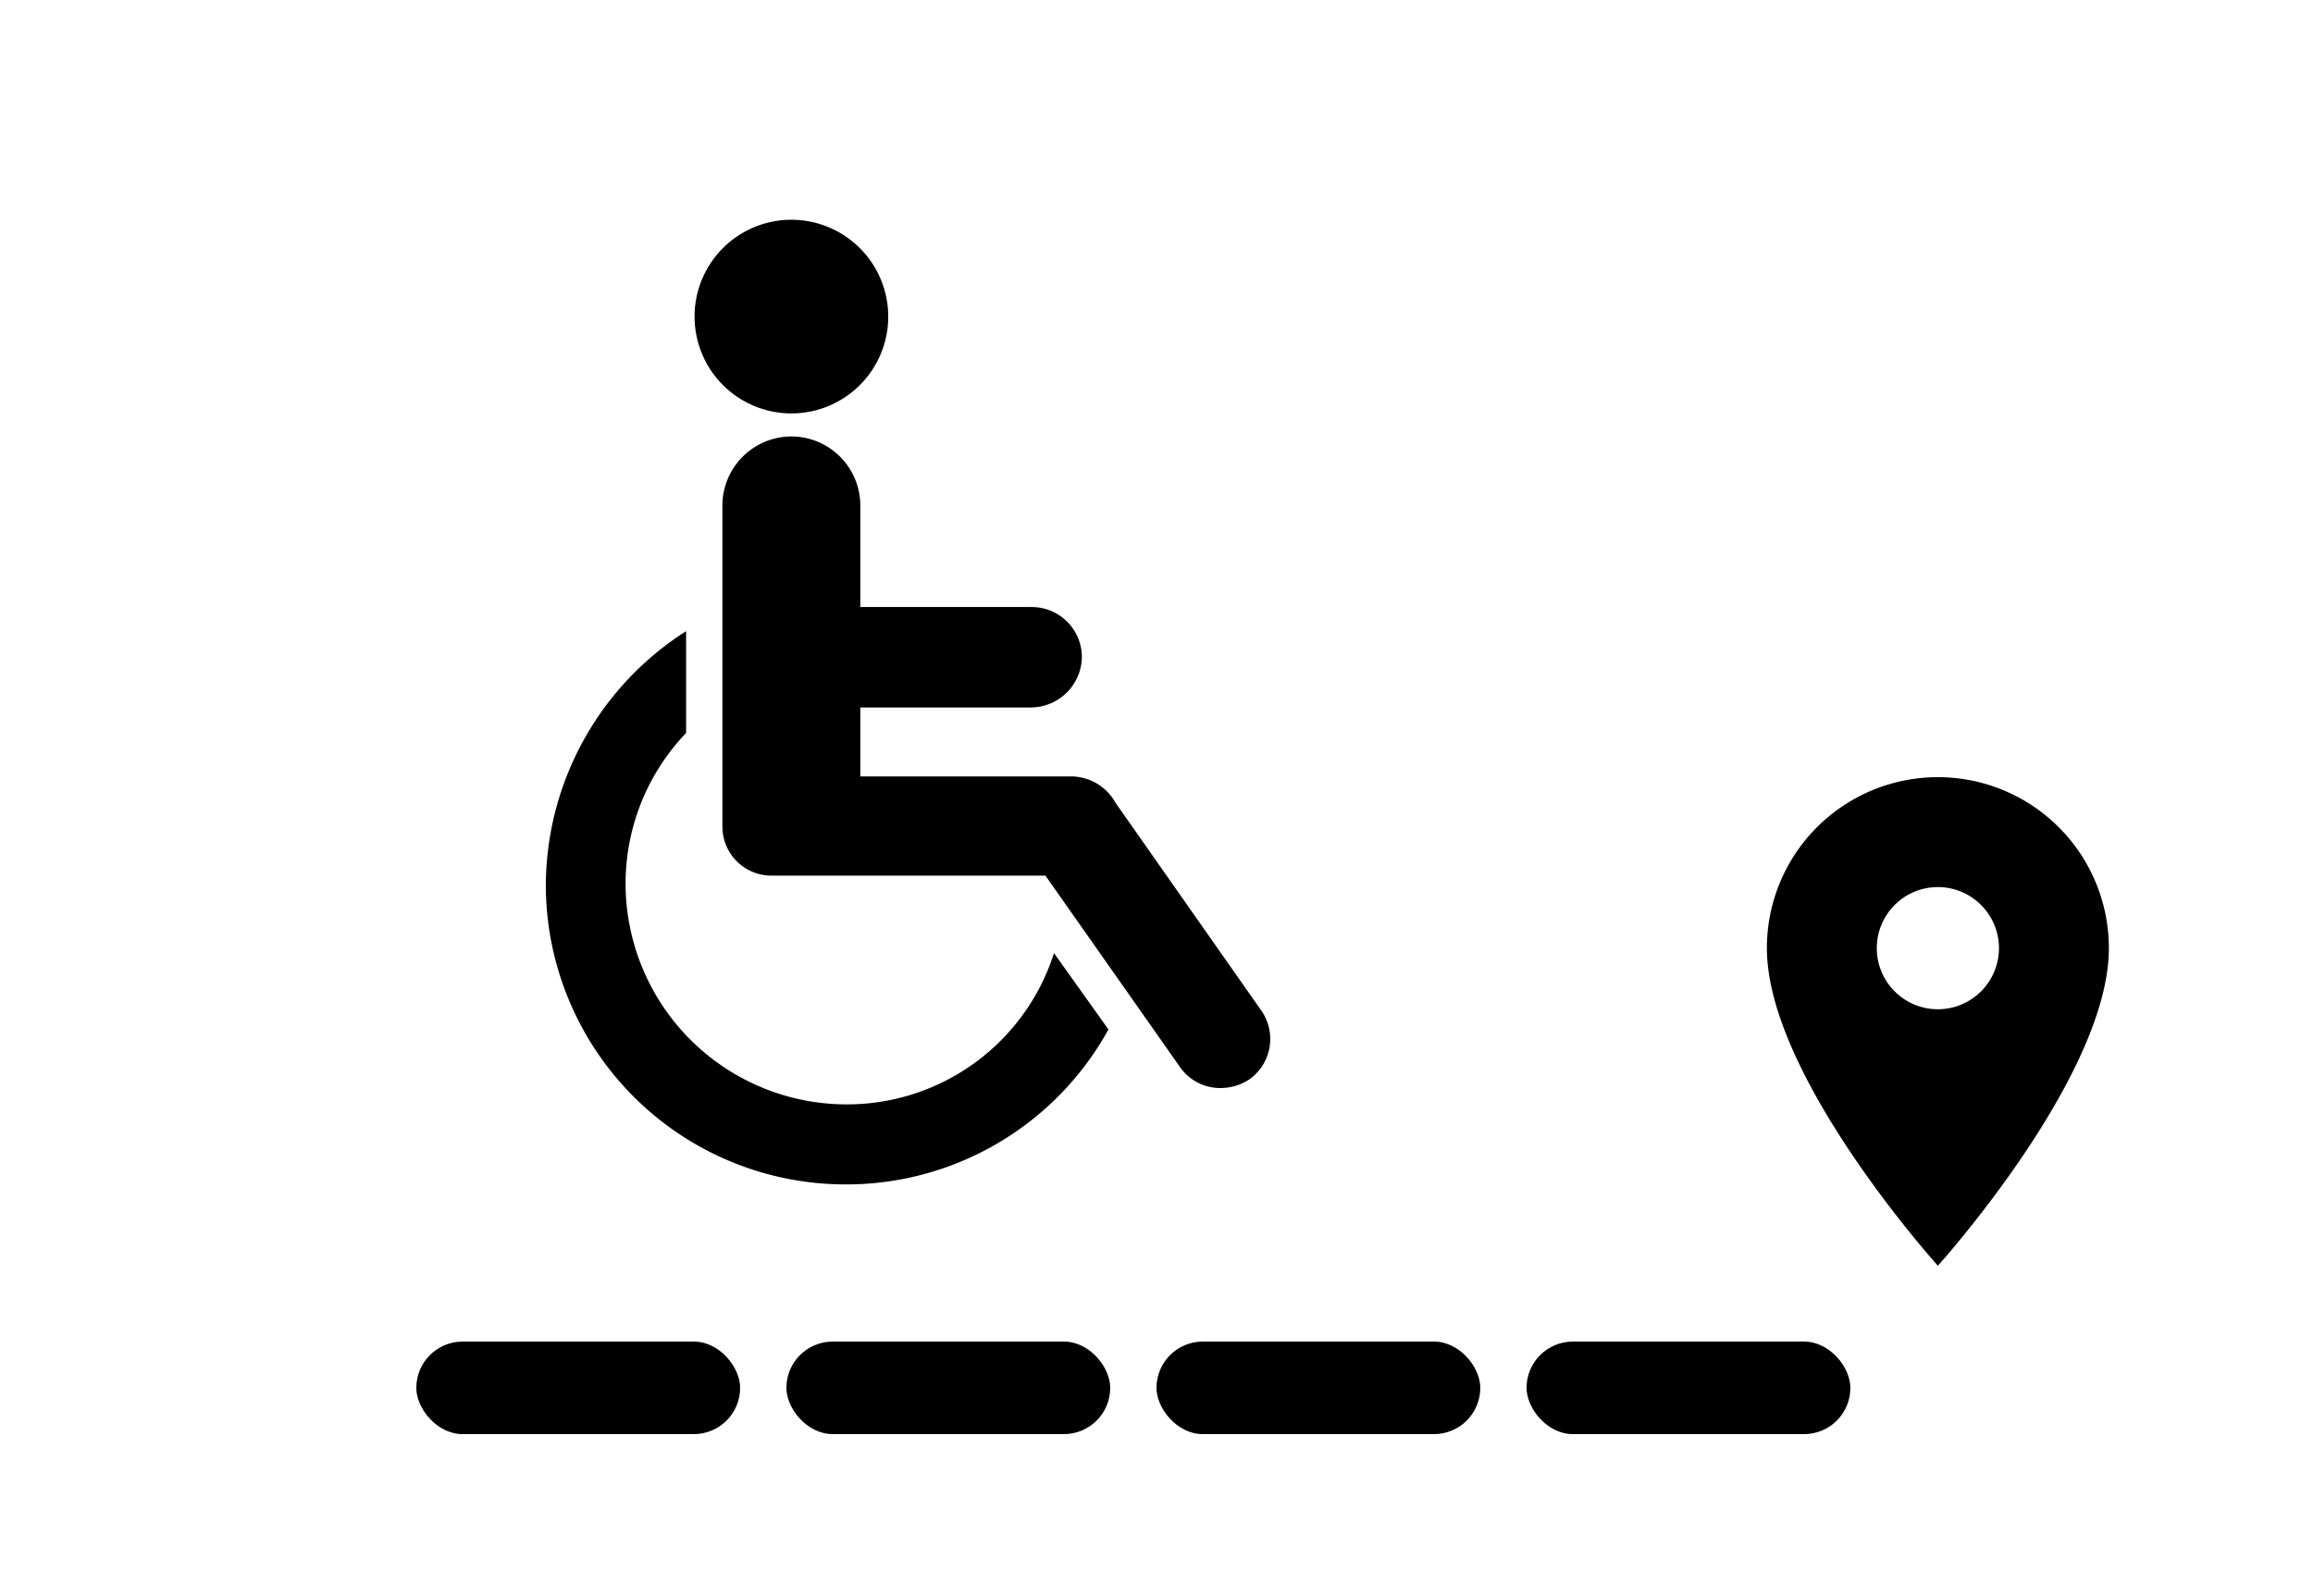
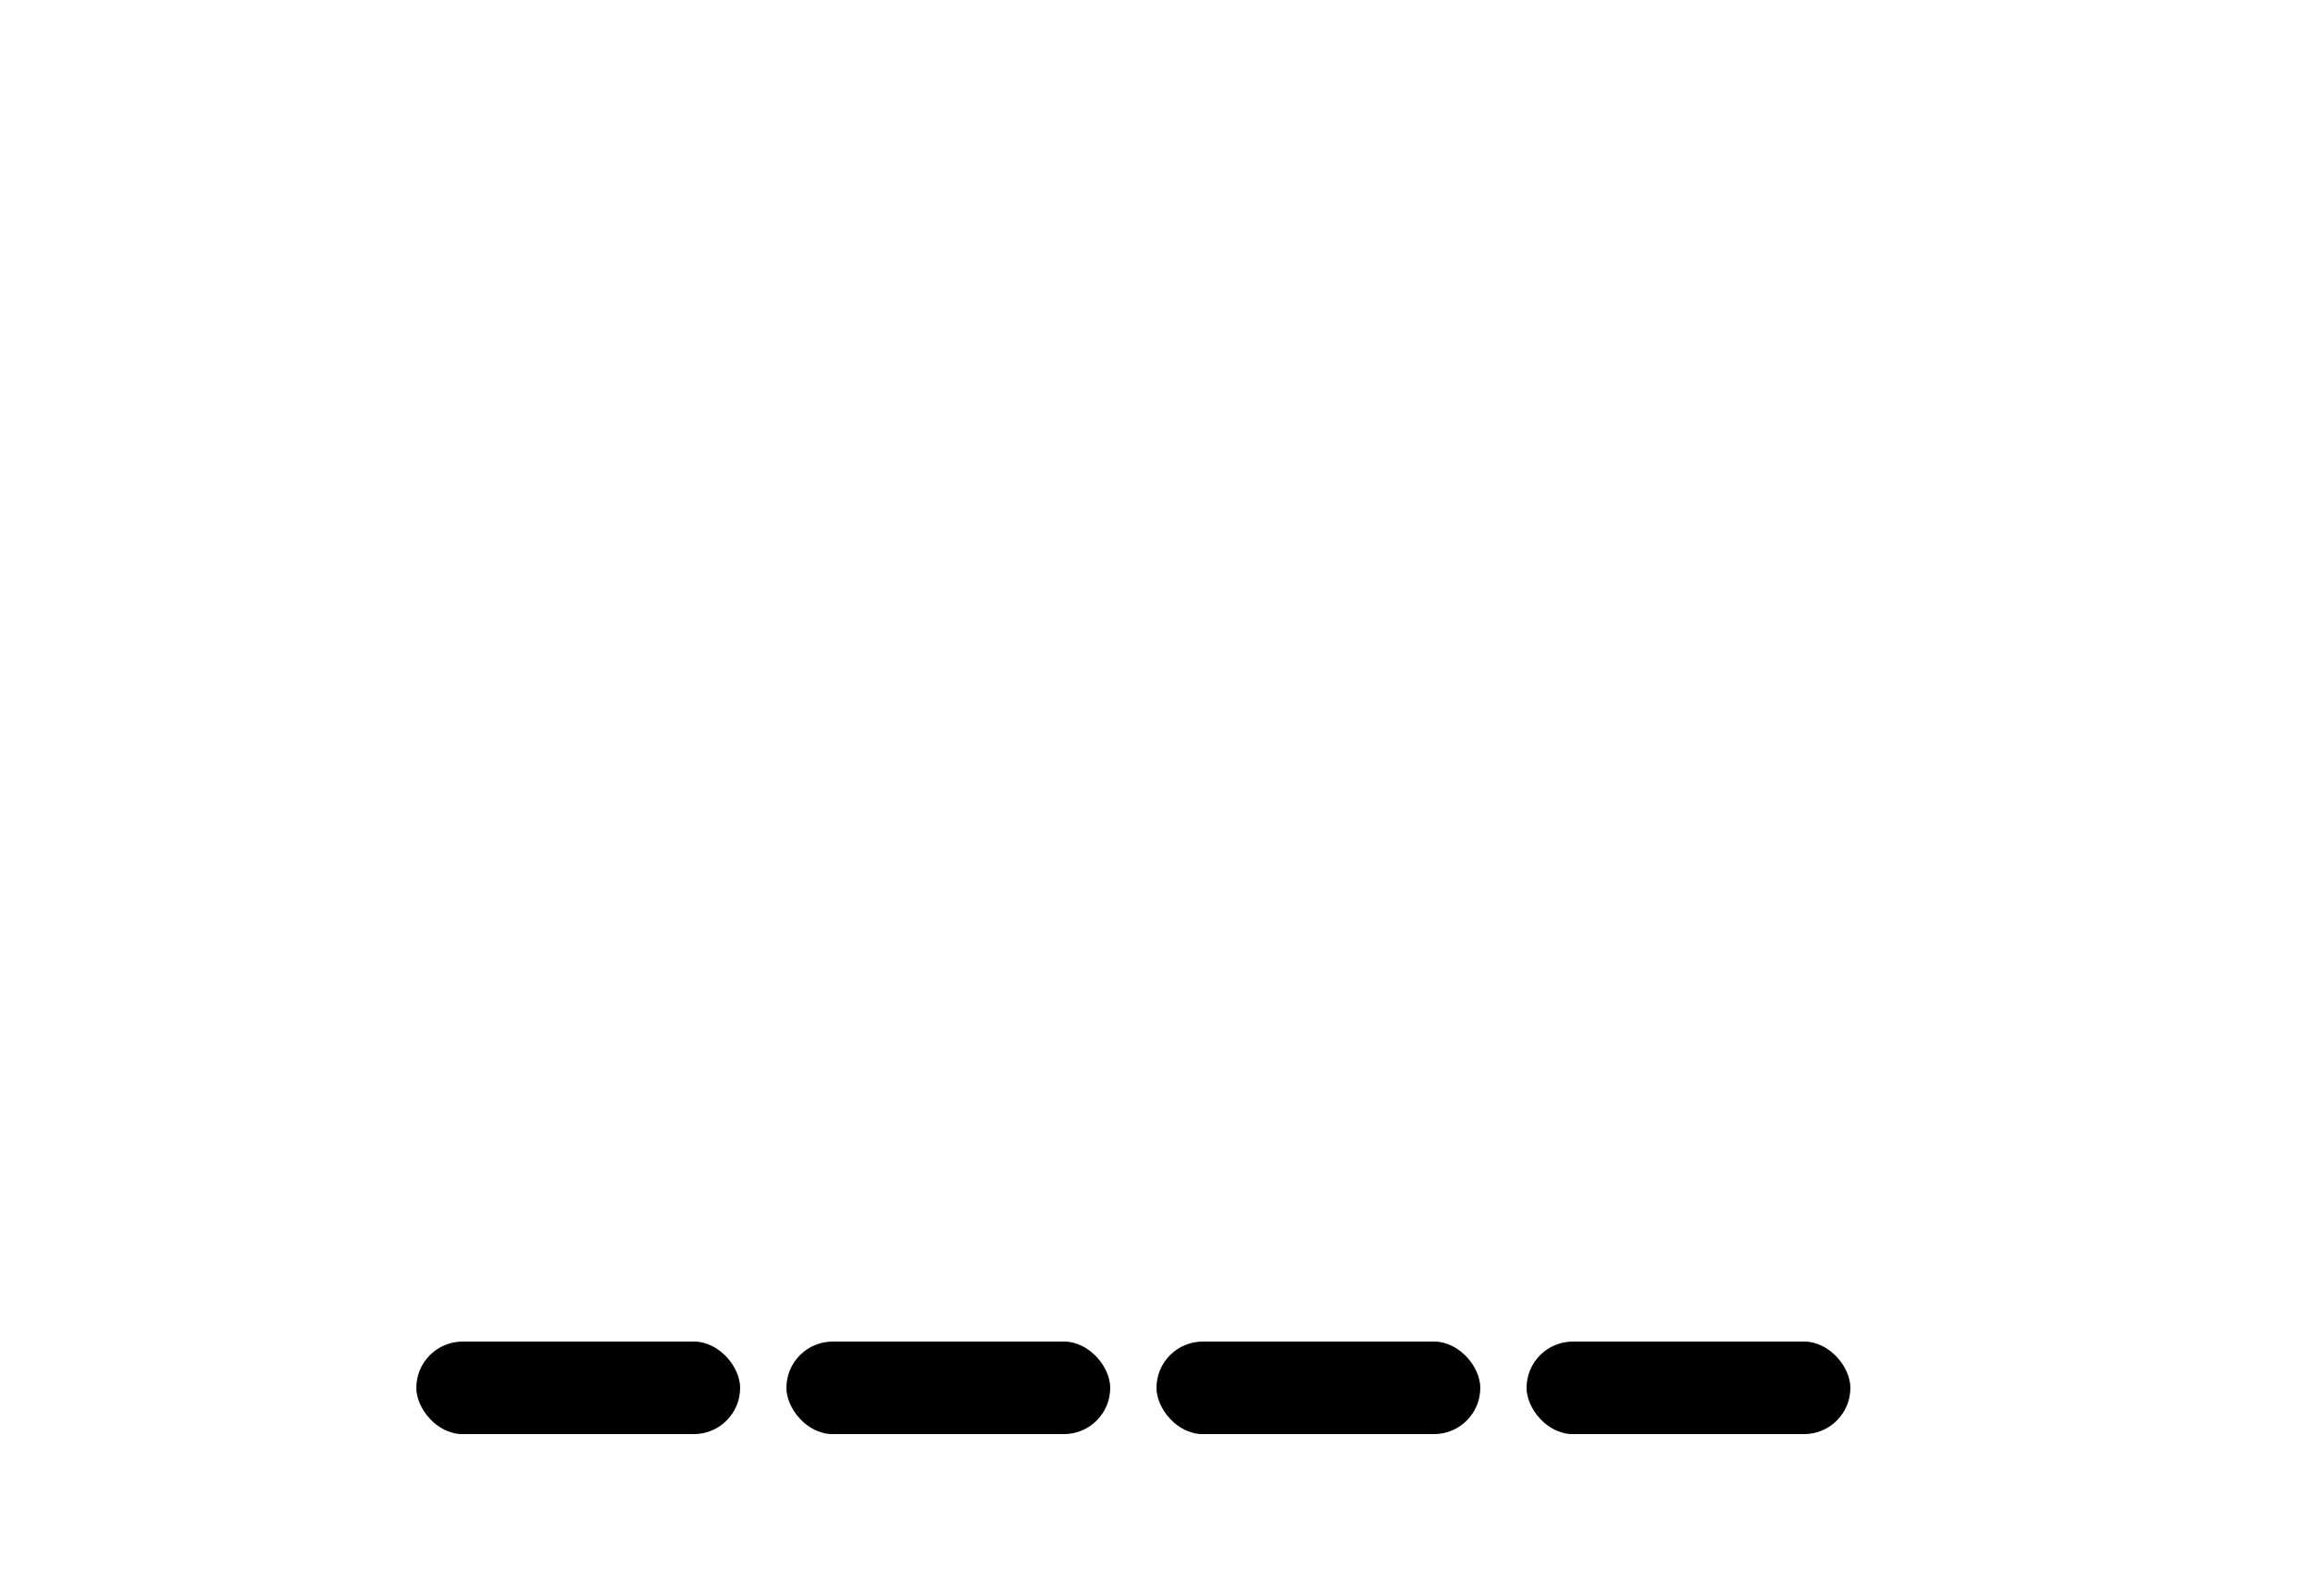
<svg xmlns="http://www.w3.org/2000/svg" width="100" height="69" viewBox="0 0 100 69" fill="currentColor">
  <defs>
    <clipPath id="clip-path">
      <rect id="Rectangle_7531" data-name="Rectangle 7531" width="100" height="69" transform="translate(-0.111 14.988)" />
    </clipPath>
  </defs>
  <g id="Groupe_5423" data-name="Groupe 5423" transform="translate(-128.597 -307.375)">
    <g id="transports_en_commun_icon" transform="translate(128.708 292.387)" clip-path="url(#clip-path)">
      <rect id="Rectangle_7530" data-name="Rectangle 7530" width="100" height="69" transform="translate(-0.111 14.988)" fill="none" />
-       <path id="Tracé_2041" data-name="Tracé 2041" d="M12909.559-6131.019a7.392,7.392,0,0,1,7.393-7.393,7.394,7.394,0,0,1,7.393,7.393c0,5.544-7.393,13.729-7.393,13.729S12909.559-6125.475,12909.559-6131.019Zm4.752,0a2.64,2.64,0,0,0,2.641,2.641,2.642,2.642,0,0,0,2.641-2.641,2.643,2.643,0,0,0-2.641-2.641A2.641,2.641,0,0,0,12914.311-6131.019Zm-57.543-2.719a13.087,13.087,0,0,1,6.065-10.985v4.4a9.427,9.427,0,0,0-2.617,6.54,9.559,9.559,0,0,0,9.522,9.518,9.391,9.391,0,0,0,9-6.54l2.354,3.3a12.942,12.942,0,0,1-11.354,6.7A12.959,12.959,0,0,1,12856.768-6133.737Zm27.412,7.851-5.811-8.267h-11.821a2.122,2.122,0,0,1-2.146-2.146v-13.81a2.992,2.992,0,0,1,2.982-3.032,2.989,2.989,0,0,1,2.981,3.032v4.343h7.379a2.168,2.168,0,0,1,2.2,2.142,2.215,2.215,0,0,1-2.2,2.2h-7.379v2.981h9.105a2.209,2.209,0,0,1,1.934,1.149l6.277,8.945a2.144,2.144,0,0,1-.47,2.985,2.266,2.266,0,0,1-1.273.393A2.117,2.117,0,0,1,12884.18-6125.887Zm-20.982-32.437a4.187,4.187,0,0,1,4.188-4.186,4.189,4.189,0,0,1,4.186,4.186,4.186,4.186,0,0,1-4.186,4.186A4.185,4.185,0,0,1,12863.2-6158.324Z" transform="translate(-12833.281 6186.999)" />
      <g id="Groupe_5424" data-name="Groupe 5424" transform="translate(-1 0.727)">
        <rect id="Rectangle_7658" data-name="Rectangle 7658" width="14" height="4" rx="2" transform="translate(18.888 72.262)" />
        <rect id="Rectangle_7659" data-name="Rectangle 7659" width="14" height="4" rx="2" transform="translate(34.888 72.262)" />
        <rect id="Rectangle_7660" data-name="Rectangle 7660" width="14" height="4" rx="2" transform="translate(50.888 72.262)" />
        <rect id="Rectangle_7661" data-name="Rectangle 7661" width="14" height="4" rx="2" transform="translate(66.888 72.262)" />
      </g>
    </g>
  </g>
</svg>